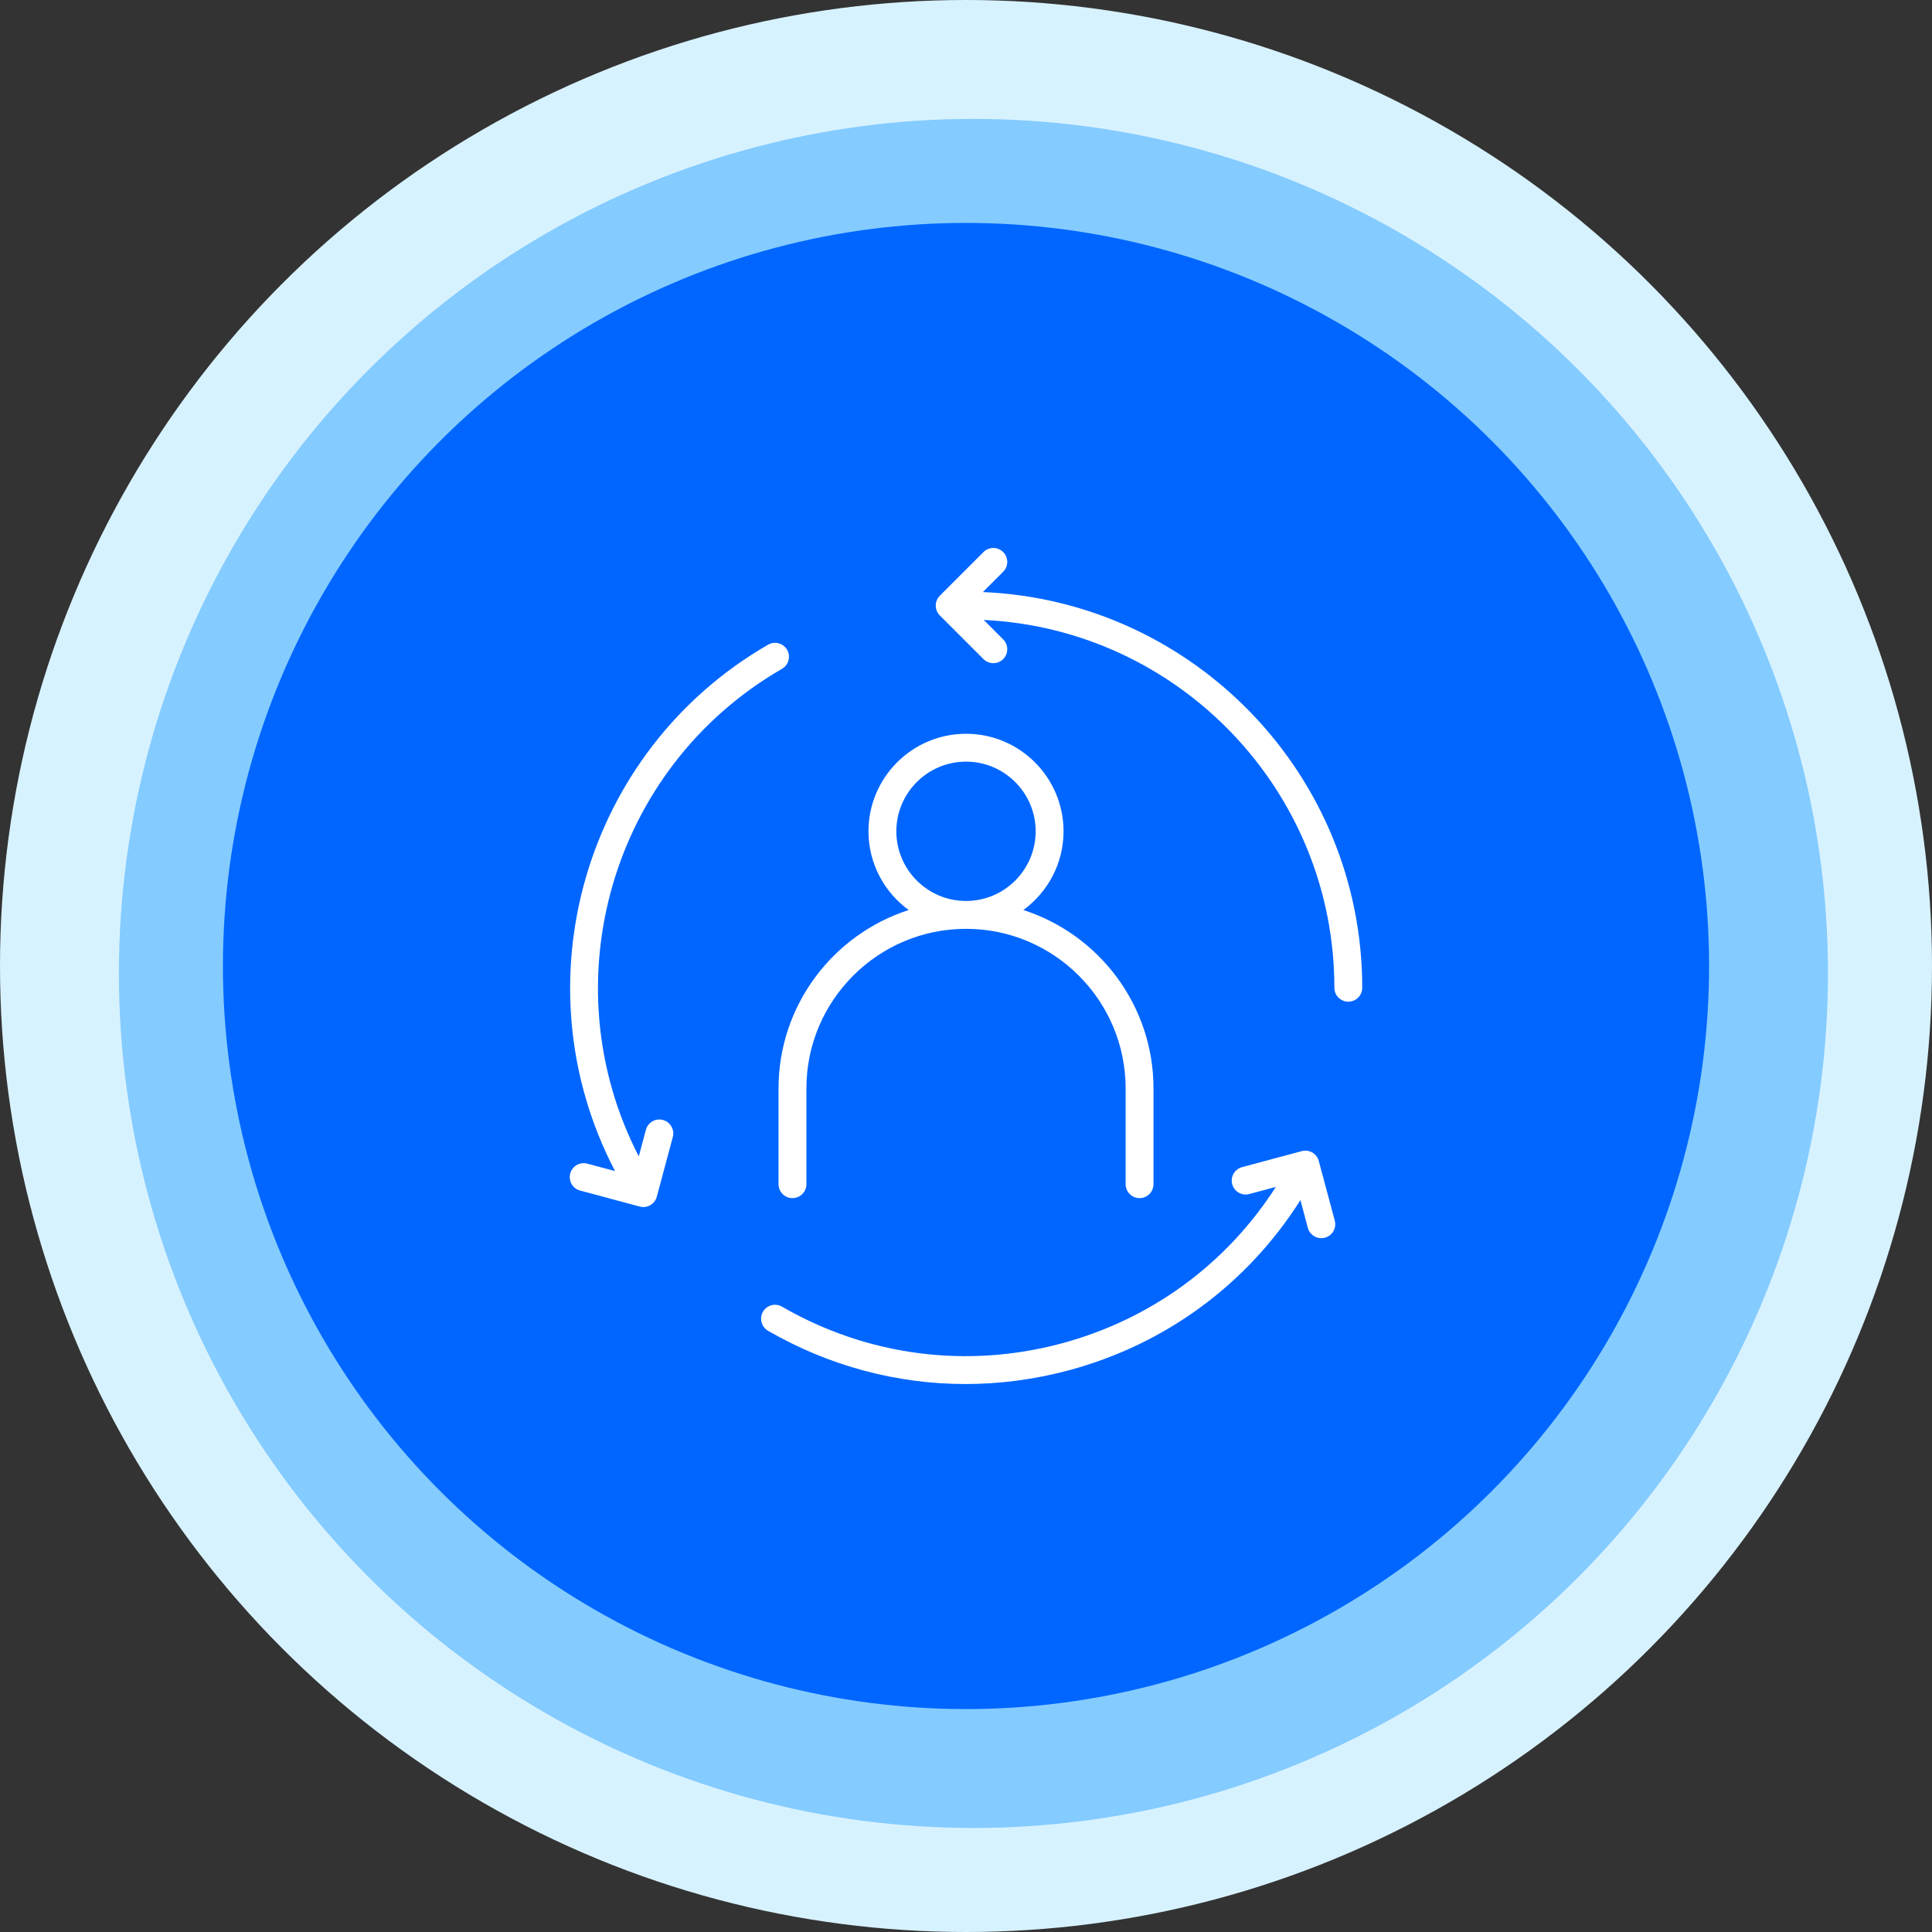
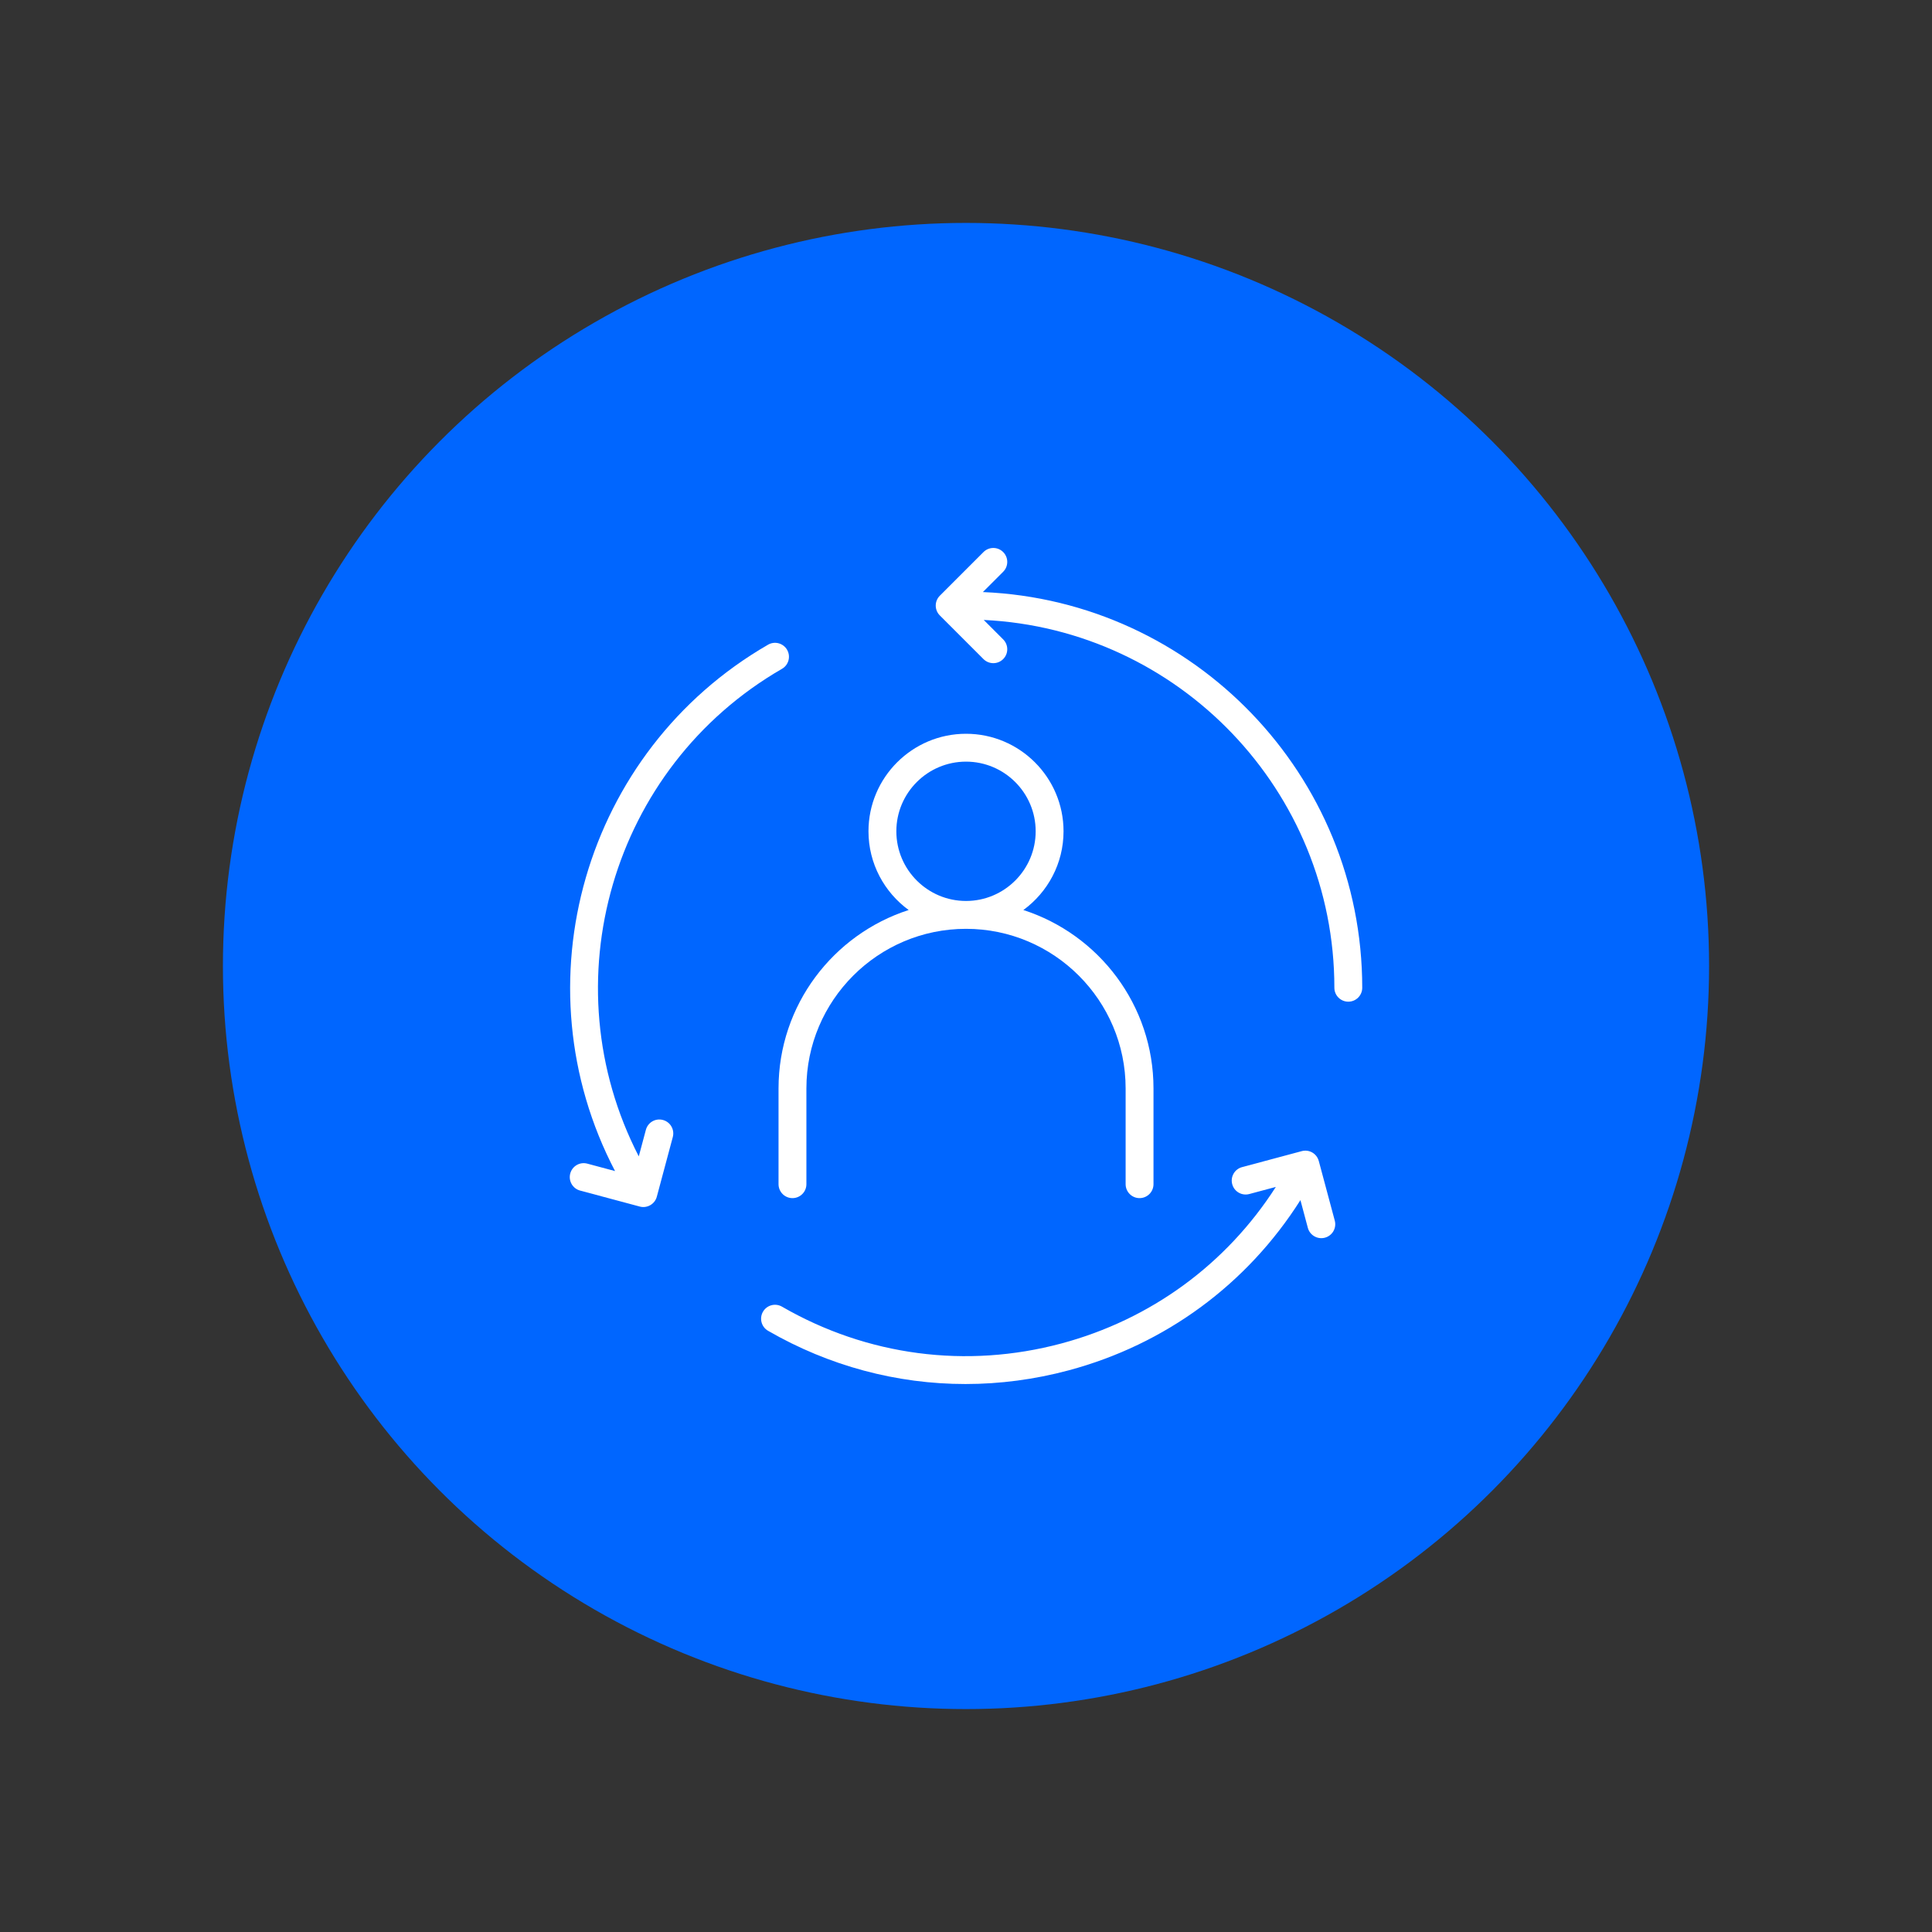
<svg xmlns="http://www.w3.org/2000/svg" width="130" height="130" viewBox="0 0 130 130" fill="none">
  <rect x="0" y="0" width="130" height="130" fill="#333333" stroke="none" />
-   <circle cx="65" cy="65" r="65" fill="#D7F2FF" />
-   <circle cx="65.5" cy="65.5" r="57.5" fill="#84CBFF" />
  <circle cx="65" cy="65" r="50" fill="#0066FF" />
  <path d="M66.135 39.839L67.501 38.473C67.868 38.106 67.868 37.513 67.501 37.147C67.135 36.78 66.542 36.78 66.176 37.147L63.238 40.085C62.872 40.452 62.872 41.044 63.238 41.411L66.176 44.349C66.542 44.715 67.135 44.715 67.501 44.349C67.868 43.983 67.868 43.39 67.501 43.023L66.194 41.715C79.308 42.337 89.787 53.199 89.787 66.464C89.787 66.981 90.207 67.401 90.724 67.401C91.242 67.401 91.662 66.981 91.662 66.464C91.662 52.145 80.311 40.432 66.136 39.839H66.135Z" fill="white" />
  <path d="M52.618 45.004C53.068 44.745 53.22 44.172 52.962 43.723C52.702 43.275 52.128 43.12 51.681 43.38C39.28 50.54 34.812 66.226 41.385 78.799L39.52 78.299C39.016 78.164 38.505 78.462 38.371 78.962C38.237 79.462 38.533 79.977 39.034 80.111L43.047 81.186C43.534 81.321 44.064 81.027 44.196 80.523L45.271 76.51C45.405 76.009 45.109 75.495 44.608 75.361C44.104 75.226 43.594 75.524 43.46 76.024L42.982 77.81C36.963 66.143 41.13 51.637 52.618 45.004Z" fill="white" />
  <path d="M88.737 78.12C88.603 77.621 88.093 77.322 87.589 77.458L83.576 78.533C83.075 78.667 82.779 79.181 82.913 79.681C83.047 80.181 83.558 80.478 84.061 80.344L85.849 79.865C82.513 85.067 77.431 88.787 71.421 90.398C65.027 92.112 58.349 91.232 52.618 87.922C52.168 87.662 51.597 87.816 51.338 88.265C51.079 88.714 51.233 89.287 51.681 89.546C55.788 91.917 60.345 93.128 64.964 93.128C67.279 93.128 69.611 92.823 71.907 92.208C78.418 90.464 83.915 86.414 87.503 80.754L88.002 82.619C88.135 83.123 88.663 83.416 89.151 83.281C89.652 83.147 89.948 82.634 89.814 82.133L88.738 78.12L88.737 78.12Z" fill="white" />
  <path d="M52.386 73.239V79.681C52.386 80.199 52.806 80.619 53.323 80.619C53.841 80.619 54.261 80.199 54.261 79.681V73.239C54.261 67.317 59.079 62.499 65.001 62.499C70.923 62.499 75.741 67.317 75.741 73.239V79.681C75.741 80.199 76.161 80.619 76.678 80.619C77.196 80.619 77.616 80.199 77.616 79.681V73.239C77.616 67.629 73.933 62.868 68.86 61.233C70.495 60.039 71.563 58.112 71.563 55.936C71.563 52.318 68.62 49.374 65.001 49.374C61.382 49.374 58.438 52.318 58.438 55.936C58.438 58.112 59.507 60.038 61.142 61.233C56.069 62.868 52.386 67.629 52.386 73.239ZM60.313 55.936C60.313 53.352 62.416 51.249 65.001 51.249C67.586 51.249 69.688 53.352 69.688 55.936C69.688 58.521 67.586 60.624 65.001 60.624C62.416 60.624 60.313 58.521 60.313 55.936Z" fill="white" />
</svg>